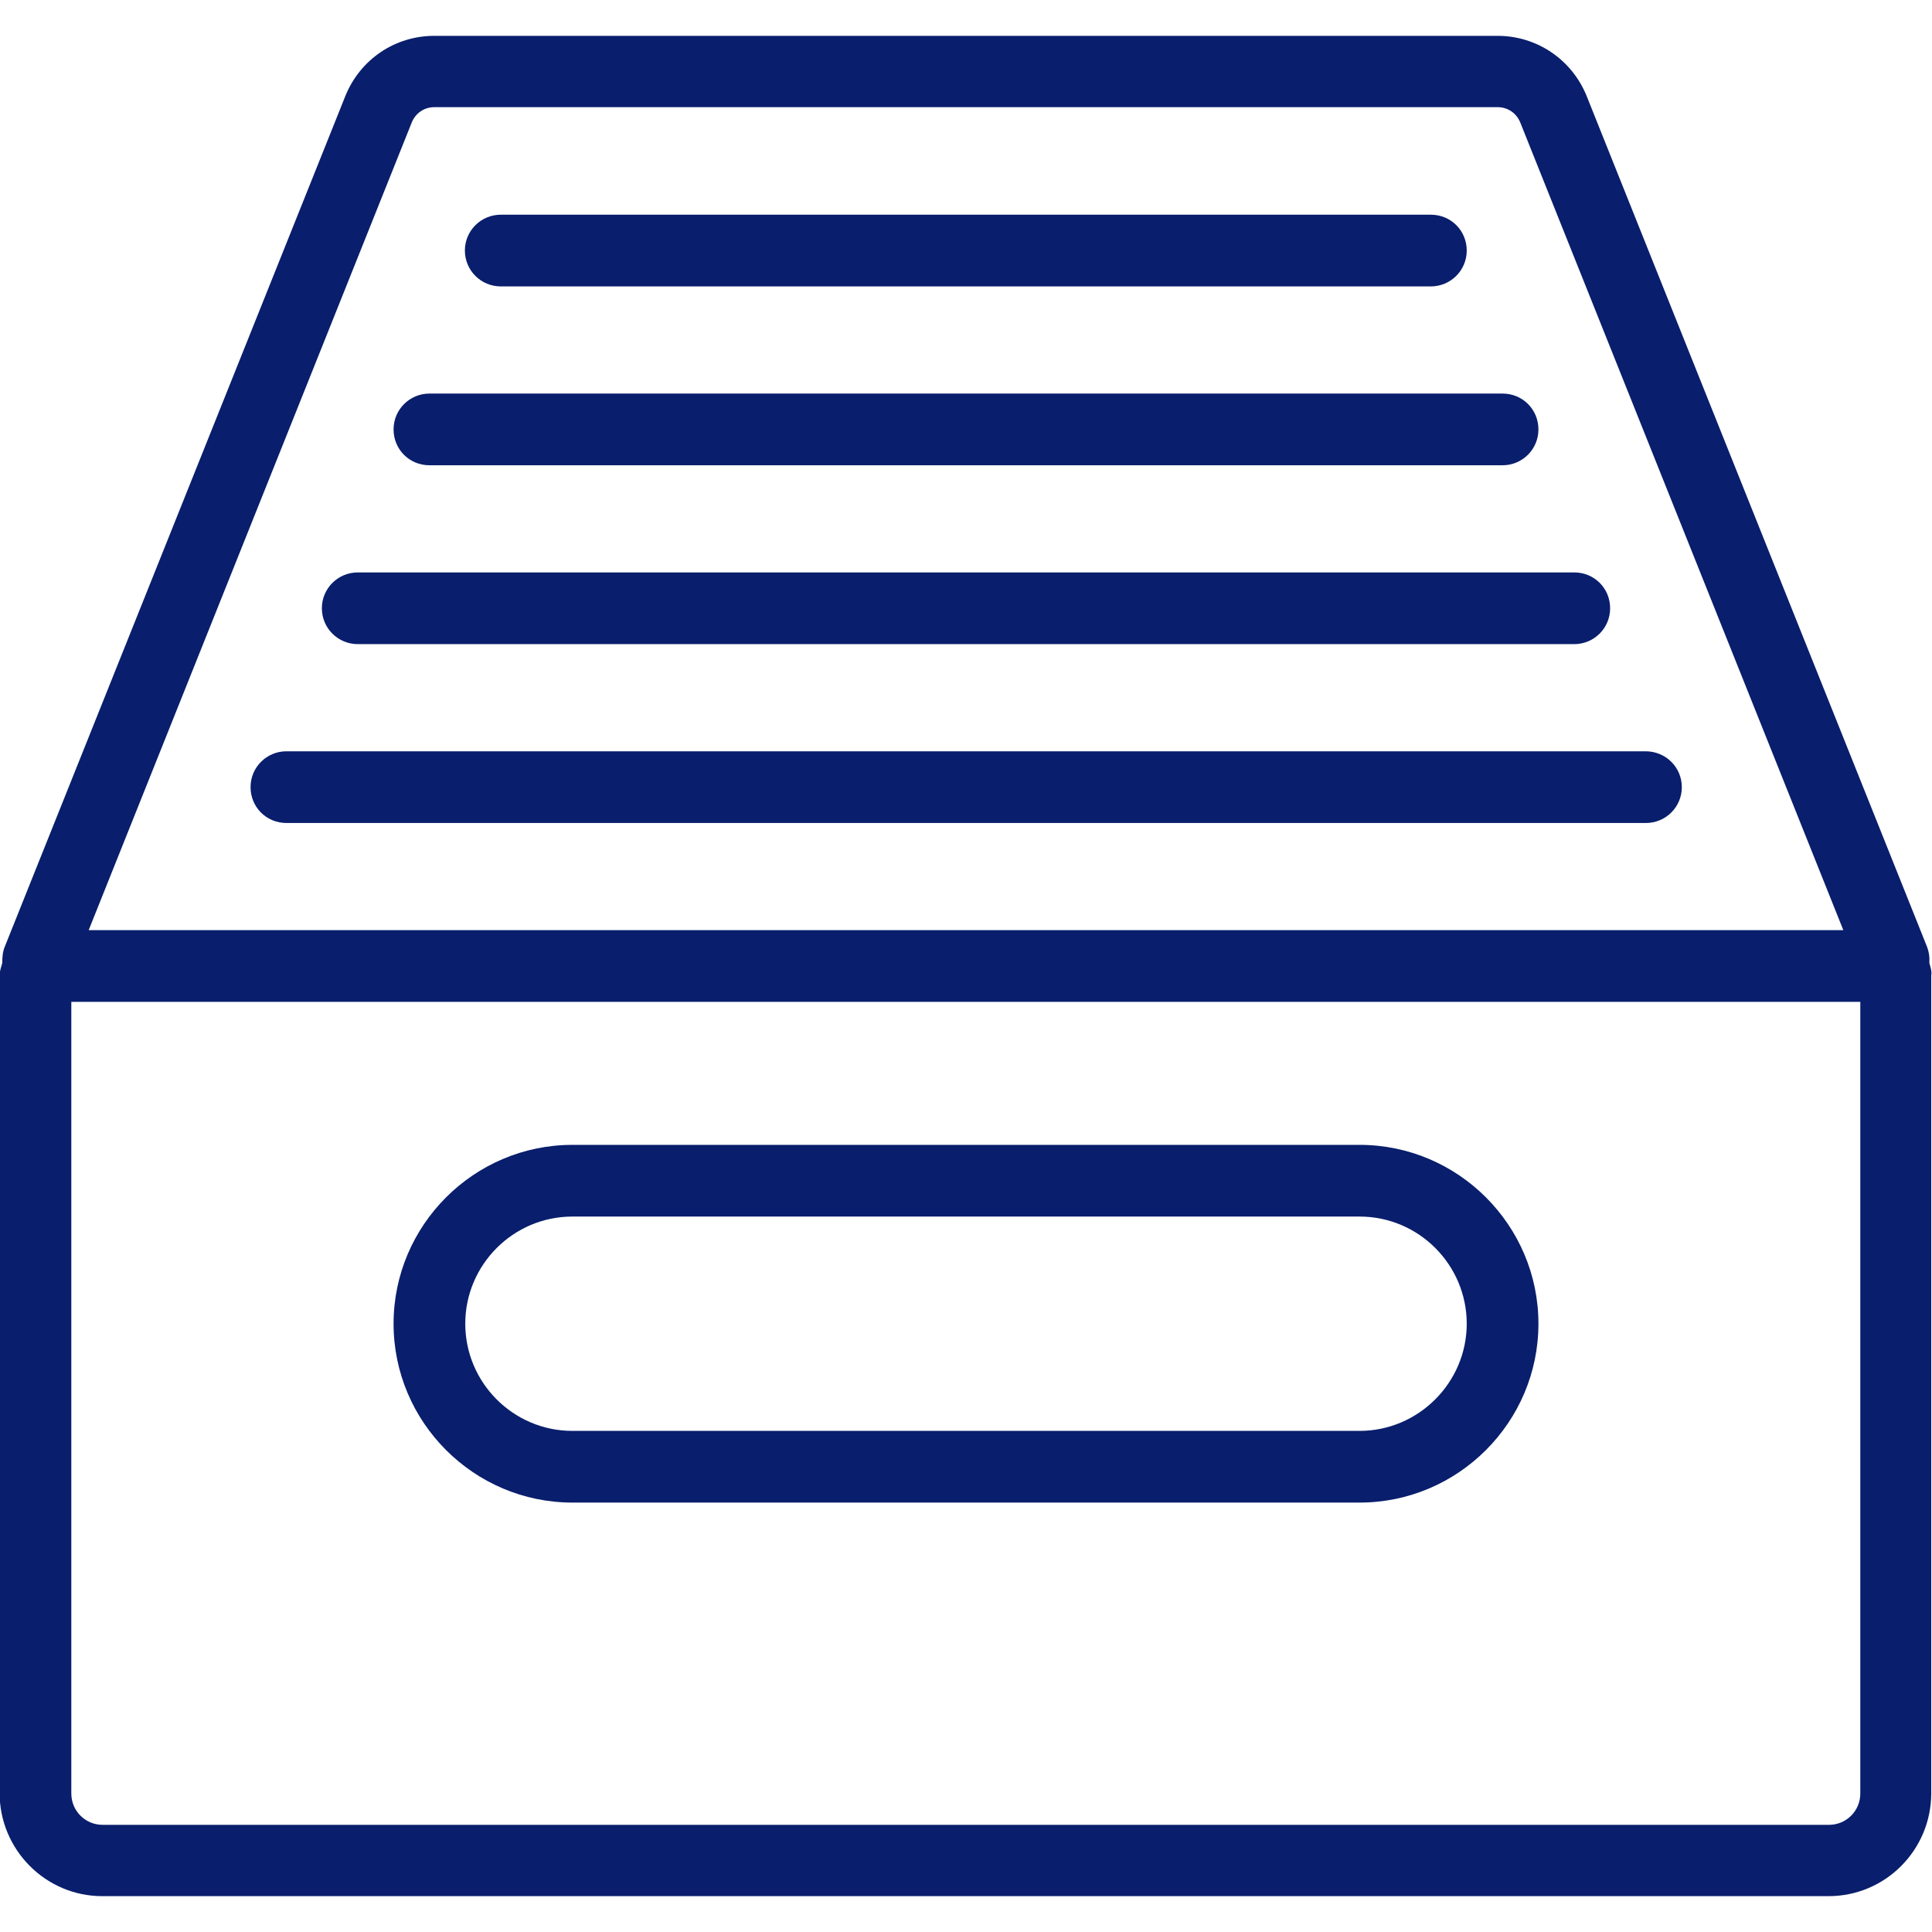
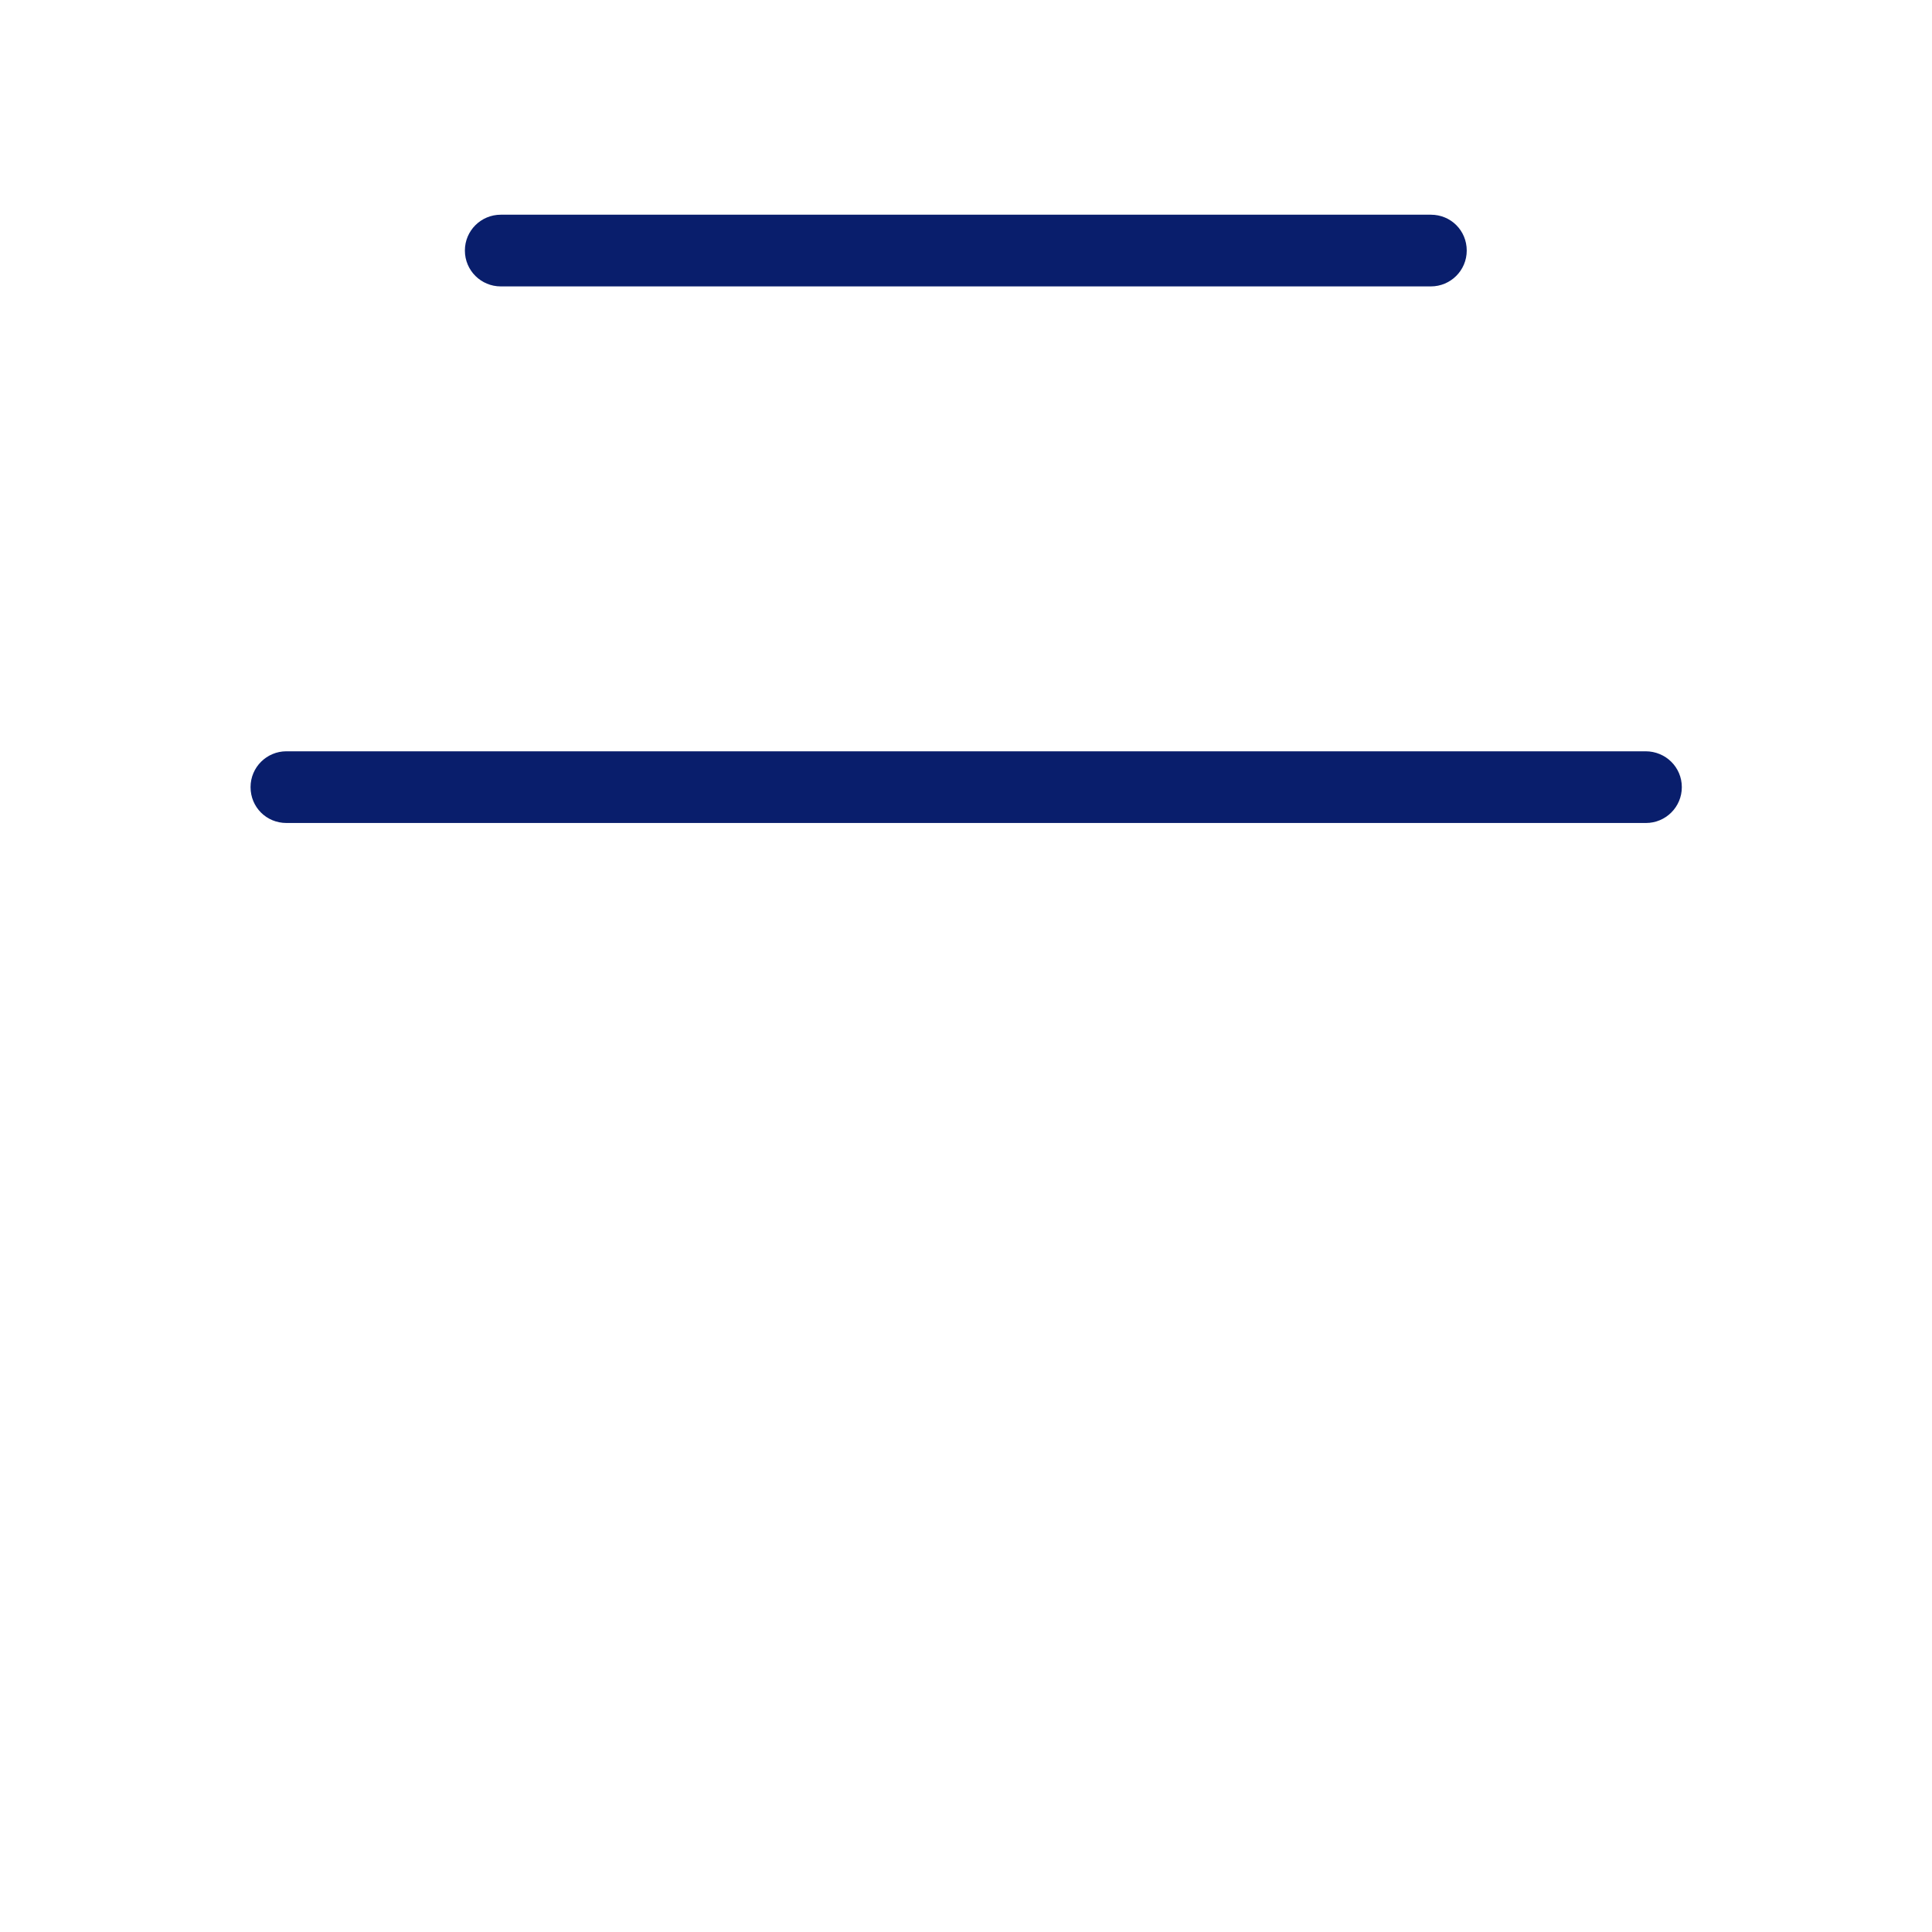
<svg xmlns="http://www.w3.org/2000/svg" version="1.1" id="Capa_1" x="0px" y="0px" viewBox="0 0 512 512" style="enable-background:new 0 0 512 512;" xml:space="preserve" width="40" height="40">
  <style type="text/css">
	.st0{fill:#091e6c;}
</style>
  <g>
    <g>
-       <path class="st0" d="M511.3,255.2c0.1-1.5-0.1-3-0.7-4.5L420.5,25.5c-3.9-9.7-13.2-16-23.6-16H115.1c-10.5,0-19.7,6.3-23.6,16    L1.3,250.8c-0.6,1.4-0.7,2.9-0.7,4.4c-0.3,1.1-0.7,2.1-0.7,3.3v216.7c0,15,12.2,27.3,27.2,27.3h457.5c15,0,27.2-12.2,27.2-27.3    V258.5C512,257.4,511.6,256.3,511.3,255.2z M109.1,32.5c1-2.5,3.3-4.1,6-4.1h281.8c2.7,0,5,1.6,6,4.1l85.6,214H23.5L109.1,32.5z     M493,475.3c0,4.6-3.7,8.3-8.3,8.3H27.2c-4.6,0-8.3-3.7-8.3-8.3V265.5H493V475.3z" />
      <path class="st0" d="M436.1,199.1H75.9c-5.2,0-9.5,4.2-9.5,9.5s4.2,9.5,9.5,9.5h360.3c5.2,0,9.5-4.2,9.5-9.5    S441.4,199.1,436.1,199.1z" />
-       <path class="st0" d="M94.8,170.7h322.4c5.2,0,9.5-4.2,9.5-9.5s-4.2-9.5-9.5-9.5H94.8c-5.2,0-9.5,4.2-9.5,9.5    S89.6,170.7,94.8,170.7z" />
-       <path class="st0" d="M113.8,123.3h284.4c5.2,0,9.5-4.2,9.5-9.5s-4.2-9.5-9.5-9.5H113.8c-5.2,0-9.5,4.2-9.5,9.5    S108.5,123.3,113.8,123.3z" />
      <path class="st0" d="M132.7,75.9h246.5c5.2,0,9.5-4.2,9.5-9.5s-4.2-9.5-9.5-9.5H132.7c-5.2,0-9.5,4.2-9.5,9.5    S127.5,75.9,132.7,75.9z" />
-       <path class="st0" d="M151.7,398.2h208.6c26.1,0,47.4-21.3,47.4-47.4s-21.3-47.4-47.4-47.4H151.7c-26.1,0-47.4,21.3-47.4,47.4    S125.6,398.2,151.7,398.2z M151.7,322.4h208.6c15.7,0,28.4,12.8,28.4,28.4s-12.8,28.4-28.4,28.4H151.7    c-15.7,0-28.4-12.8-28.4-28.4S136,322.4,151.7,322.4z" />
    </g>
  </g>
</svg>